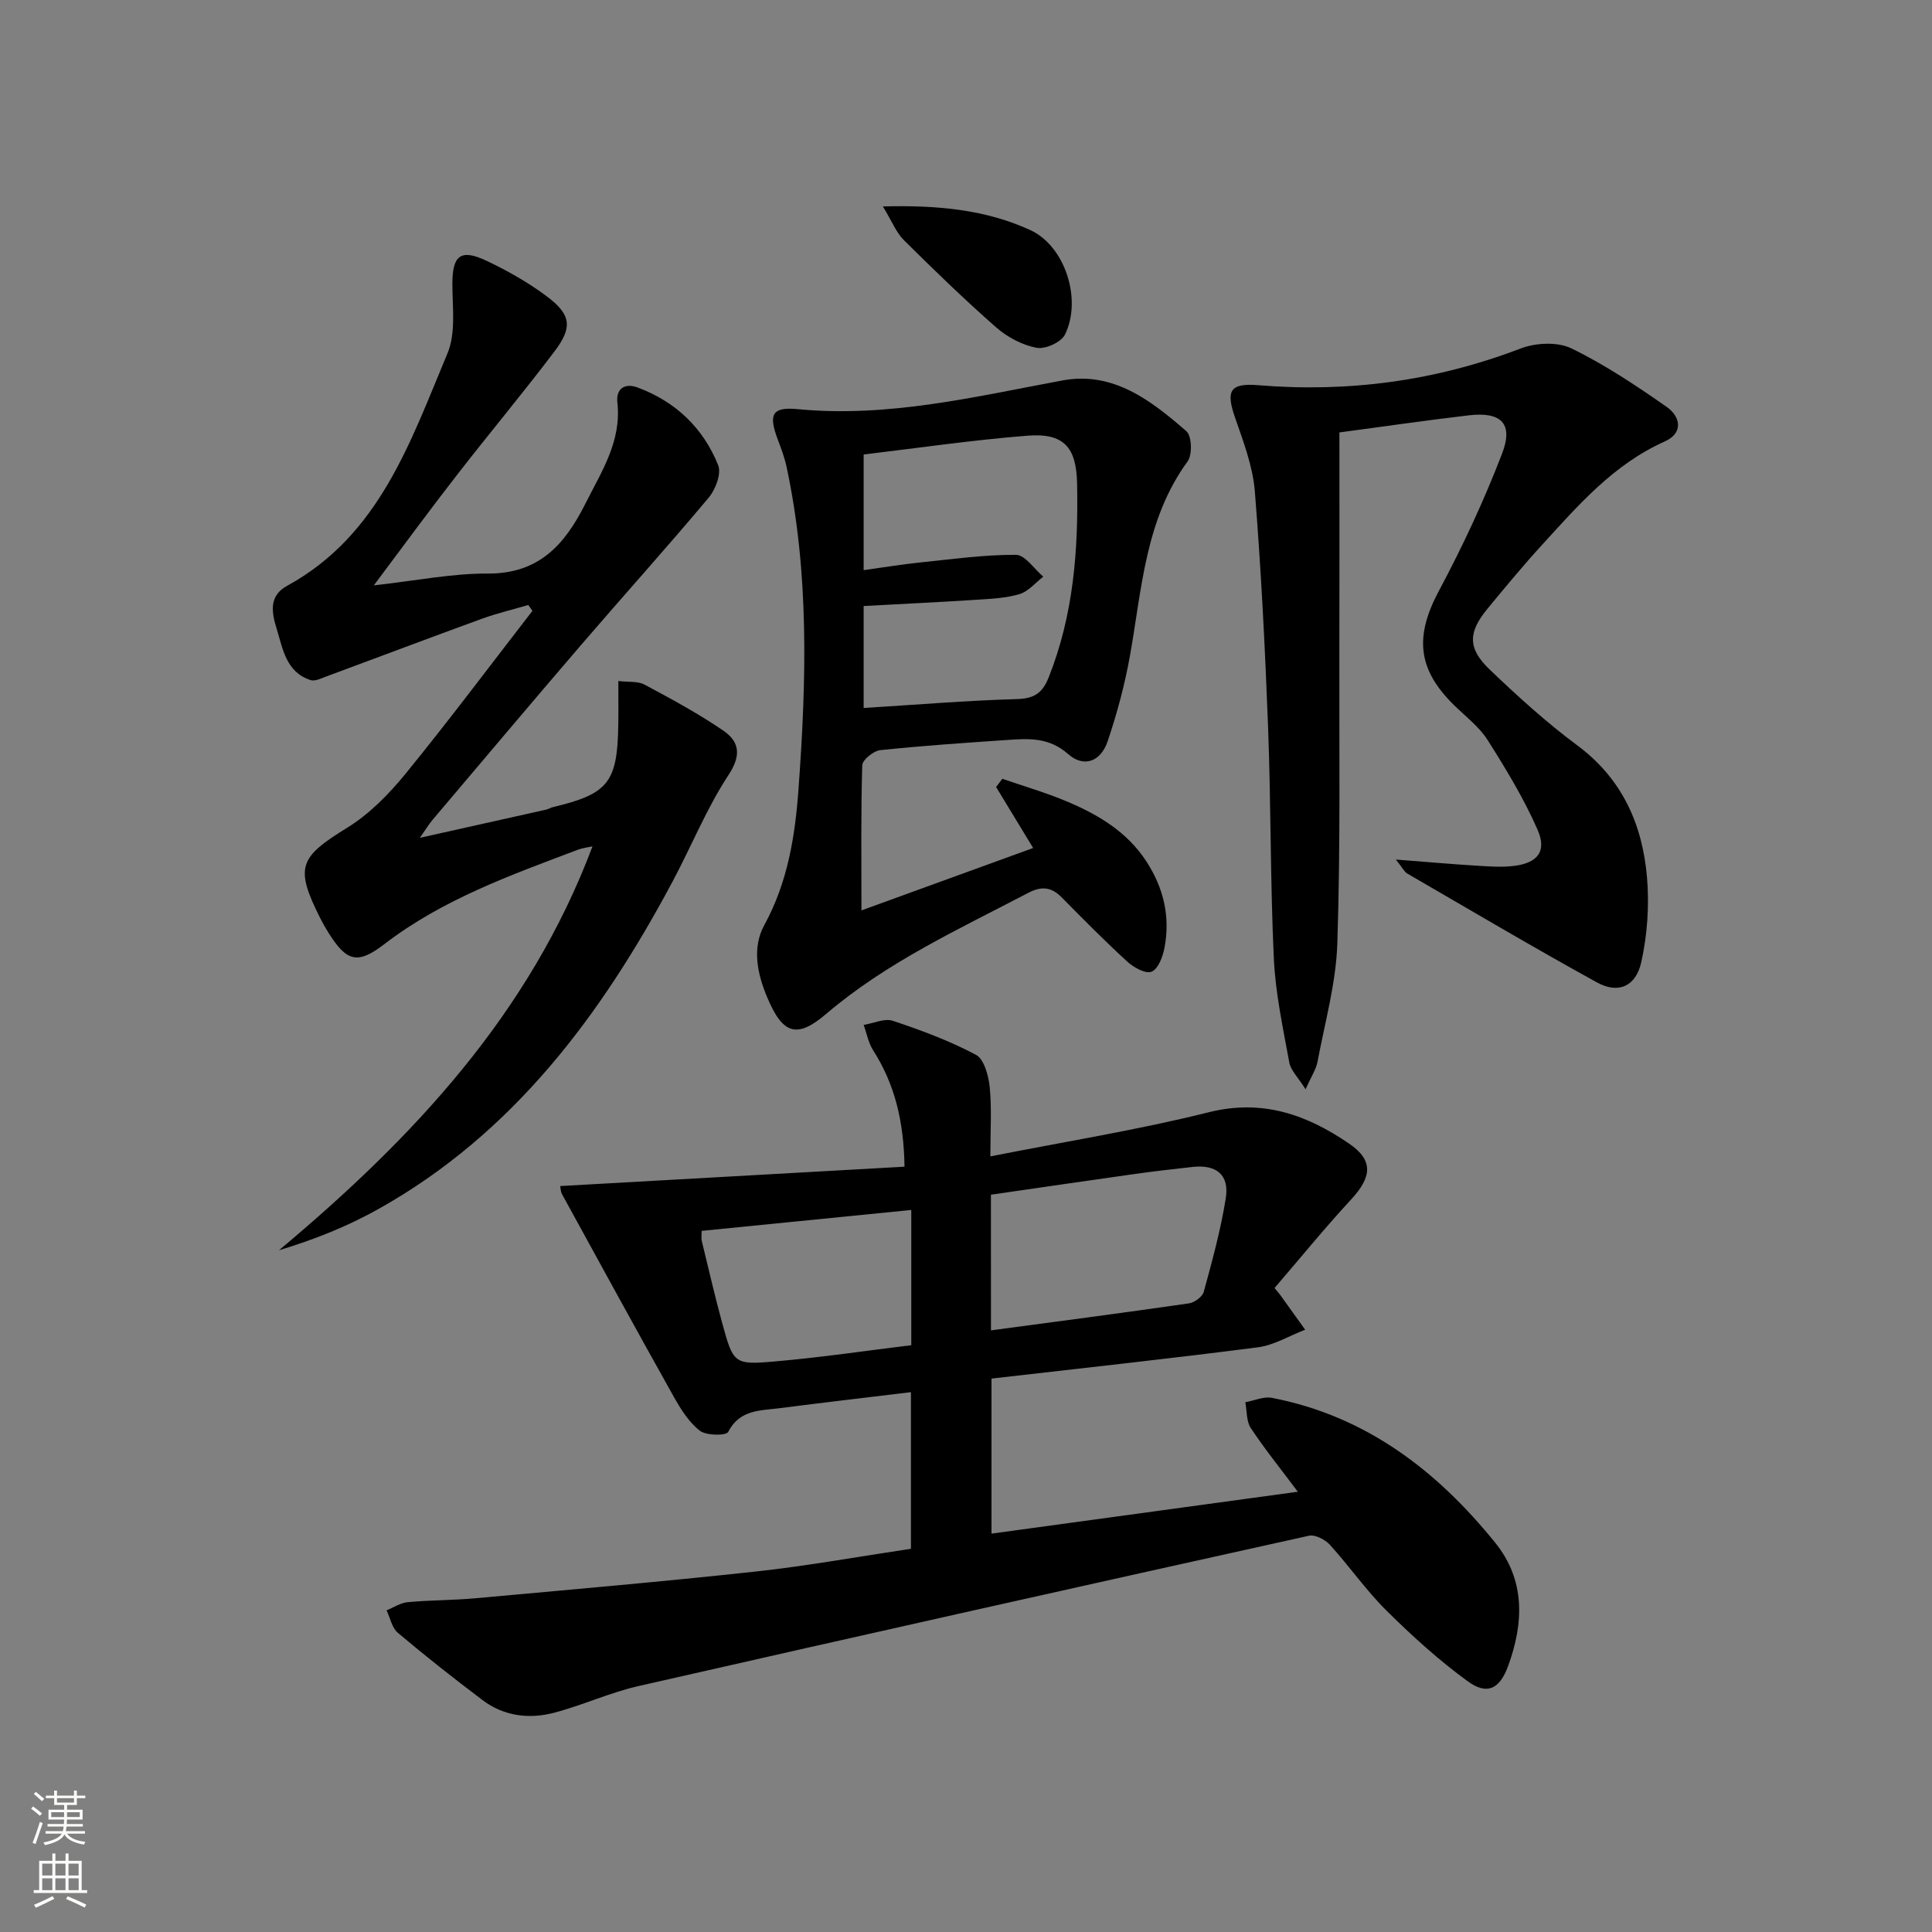
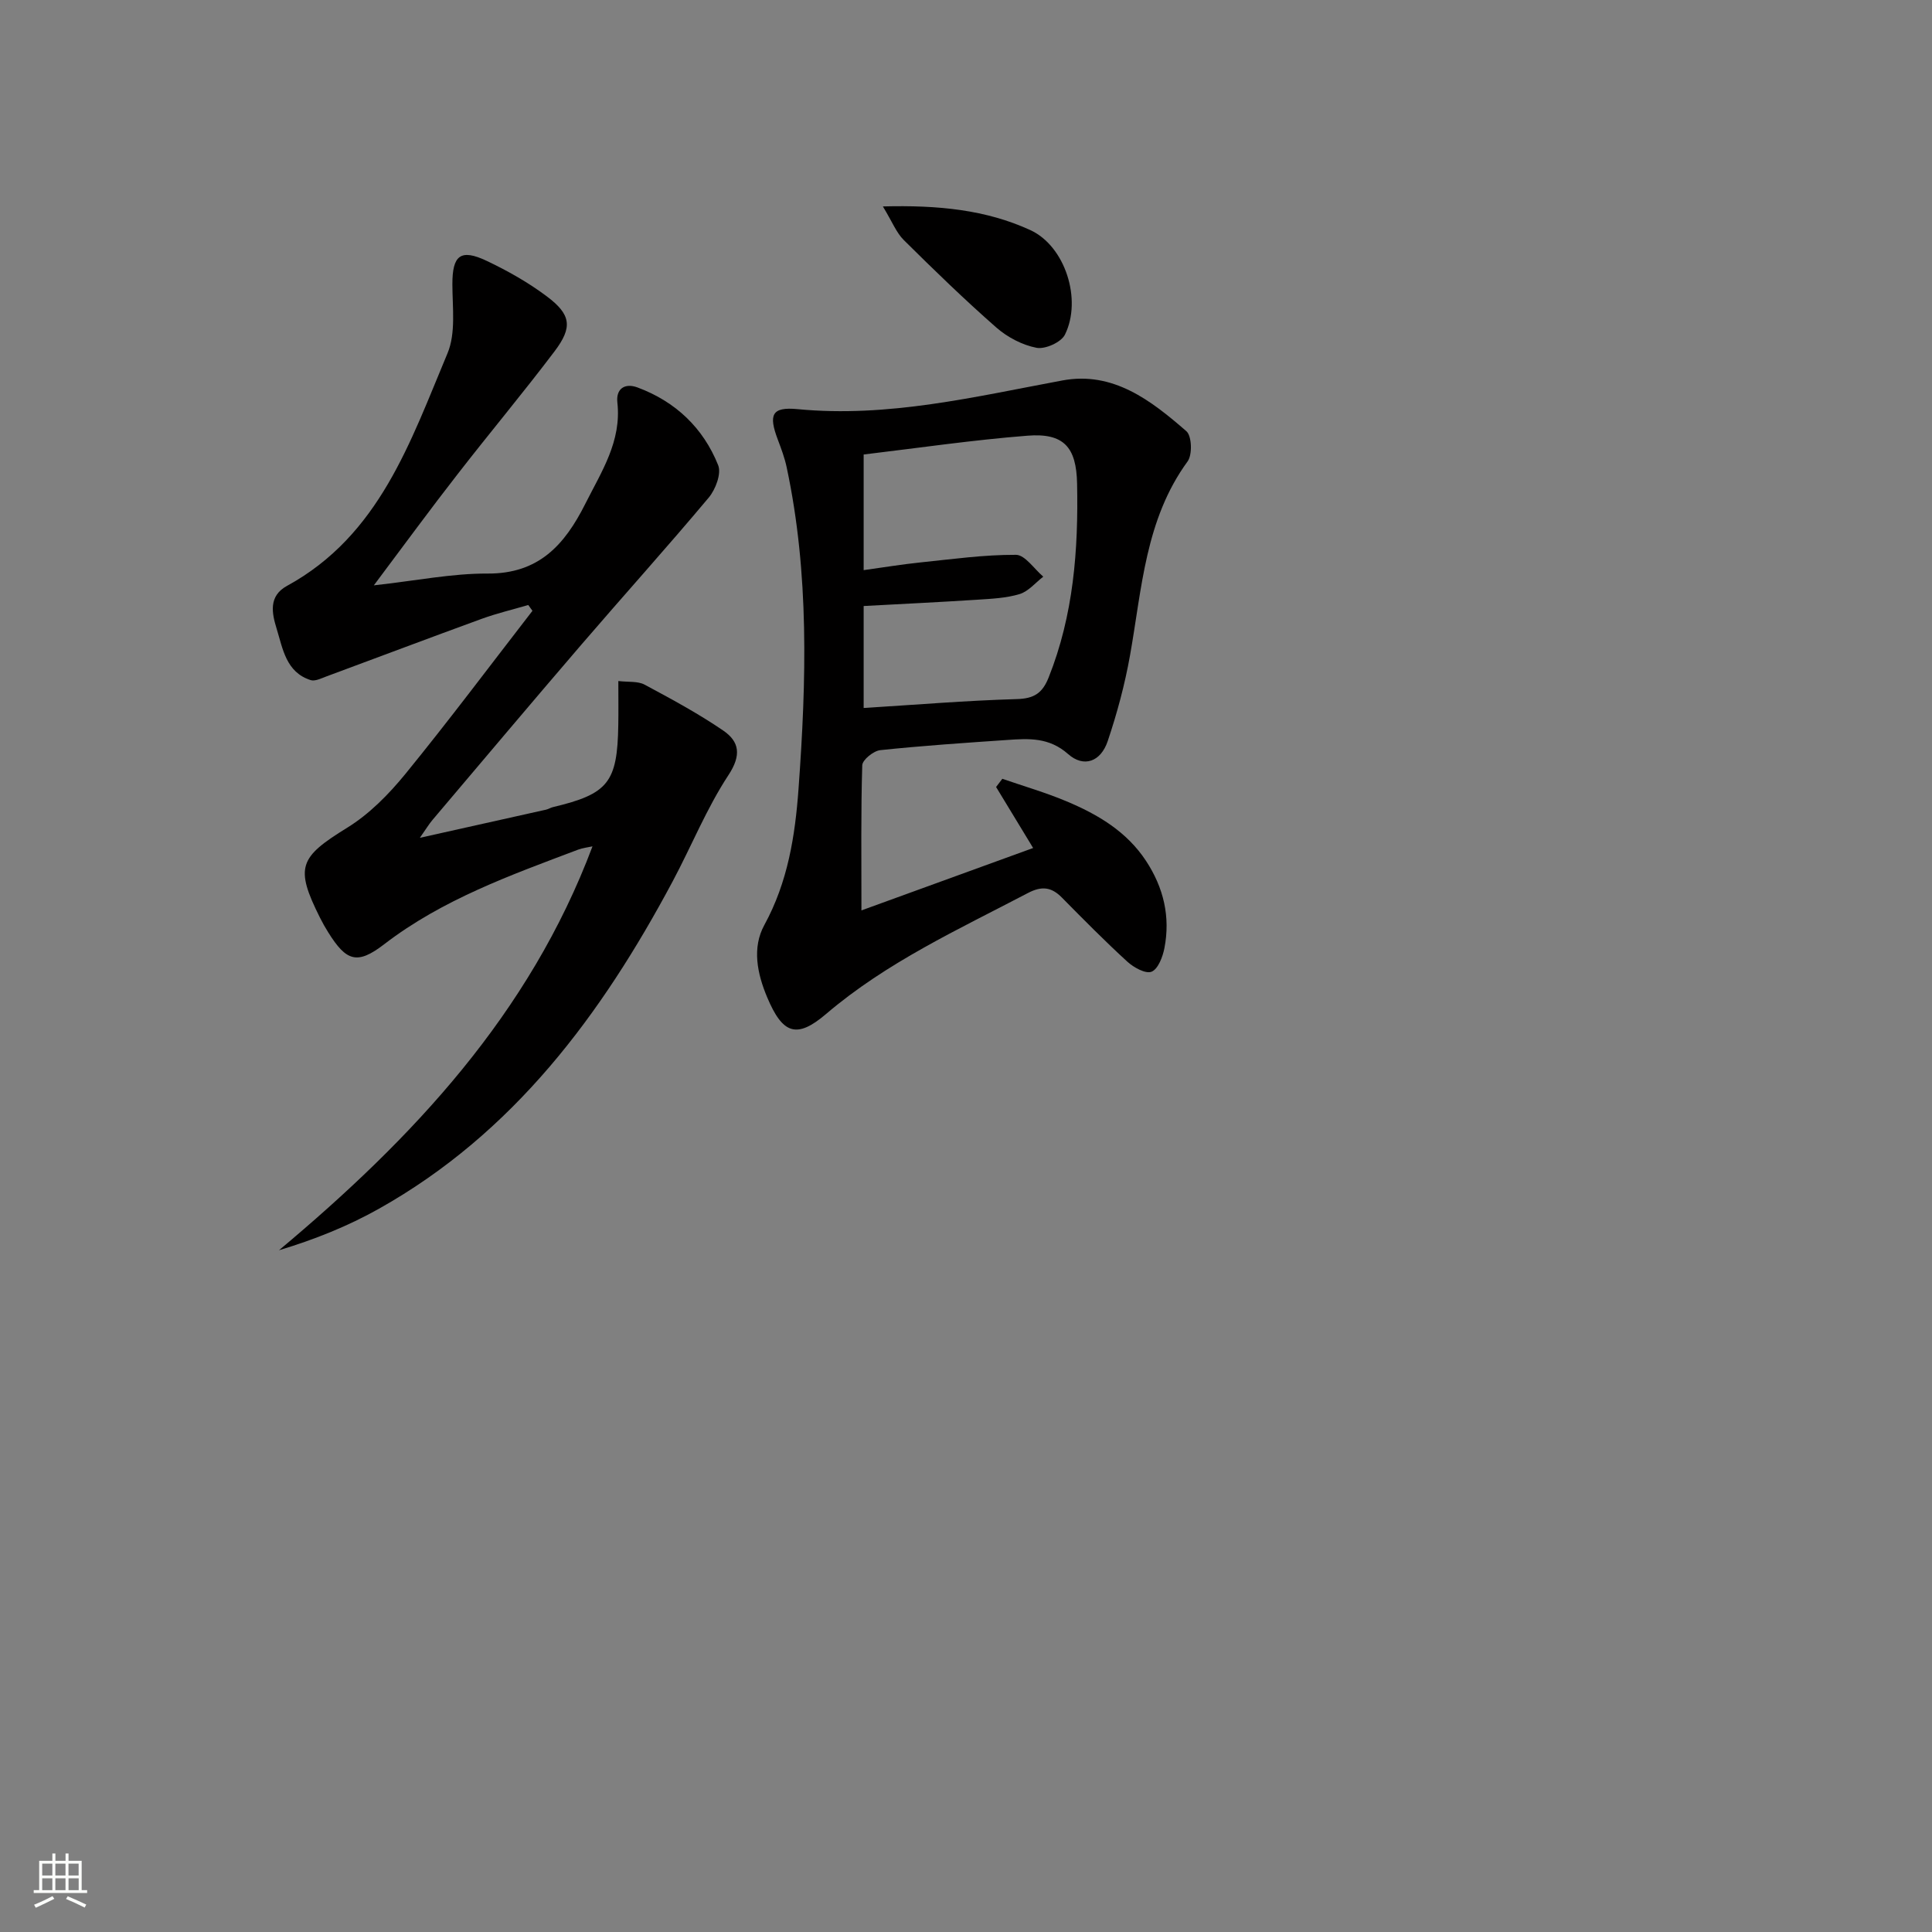
<svg xmlns="http://www.w3.org/2000/svg" enable-background="new 0 0 400 400" viewBox="0 0 400 400">
  <rect x="0" y="0" width="400" height="400" fill="#808080" stroke="none" />
  <g fill="#010000">
-     <path d="m264.95 267.96c1.76 2.45 3.52 4.9 5.27 7.34-3.27 1.26-6.45 3.22-9.83 3.65-18.25 2.36-36.55 4.33-55.11 6.47v32.1c21.13-2.89 42.07-5.75 63.42-8.67-3.51-4.69-6.83-8.8-9.74-13.19-.93-1.41-.78-3.54-1.13-5.34 1.84-.33 3.79-1.24 5.51-.91 19.43 3.75 34.14 15.03 46.24 30.01 6.24 7.72 5.93 16.63 2.64 25.56-1.72 4.68-4.3 6.05-8.32 3.13-6.01-4.37-11.57-9.43-16.86-14.67-4.24-4.2-7.68-9.19-11.71-13.62-.99-1.09-3.07-2.15-4.35-1.86-46.3 10.25-92.58 20.6-138.82 31.13-5.94 1.35-11.59 3.99-17.5 5.53-5.16 1.34-10.35.69-14.74-2.62-5.97-4.5-11.84-9.13-17.55-13.94-1.22-1.03-1.58-3.08-2.34-4.66 1.46-.59 2.89-1.55 4.4-1.69 4.62-.43 9.29-.38 13.91-.8 19.34-1.76 38.7-3.43 58.01-5.53 10.7-1.16 21.31-3.09 32.25-4.72 0-10.76 0-21.34 0-32.43-9.21 1.12-18.21 2.16-27.2 3.32-3.99.52-8.26.26-10.64 4.92-.4.79-4.53.78-5.86-.25-2.27-1.76-3.96-4.47-5.41-7.05-7.79-13.9-15.44-27.89-23.1-41.87-.36-.66-.35-1.53-.4-1.74 23.73-1.33 47.29-2.66 71.28-4.01-.15-9.44-2.02-17.09-6.51-24.12-.98-1.53-1.31-3.47-1.95-5.23 2.03-.33 4.32-1.43 6.05-.85 5.88 1.96 11.76 4.14 17.2 7.04 1.7.91 2.61 4.33 2.85 6.7.44 4.42.13 8.93.13 14.33 15.45-3.06 30.5-5.46 45.22-9.14 11.16-2.79 20.34.53 29.07 6.5 5.06 3.46 4.71 6.9.41 11.55-5.48 5.93-10.59 12.21-15.86 18.34.37.44.72.87 1.07 1.29zm-59.78 7.48c14.03-1.88 27.52-3.65 40.99-5.59 1.15-.17 2.79-1.37 3.07-2.4 1.74-6.39 3.51-12.82 4.55-19.34.78-4.86-1.91-7.04-6.84-6.51-4.12.45-8.24.93-12.35 1.51-9.8 1.38-19.59 2.82-29.43 4.24.01 9.51.01 18.46.01 28.09zm-16.5-24.93c-14.67 1.46-29.04 2.9-43.4 4.33 0 1.05-.1 1.56.01 2.02 1.37 5.63 2.67 11.28 4.19 16.87 2.36 8.64 2.45 8.89 11.11 8.13 9.37-.82 18.68-2.2 28.09-3.35 0-9.63 0-18.7 0-28z" />
    <path d="m77.4 121.19c8.86-.98 16.21-2.48 23.55-2.44 10.59.06 15.95-5.93 20.22-14.42 3.36-6.69 7.54-12.95 6.65-20.99-.32-2.89 1.56-4.08 4.15-3.13 7.88 2.92 13.63 8.38 16.72 16.11.7 1.74-.55 5.03-1.96 6.71-8.66 10.33-17.69 20.34-26.47 30.56-10.31 12-20.49 24.1-30.71 36.16-.73.86-1.31 1.84-2.62 3.71 9.39-2.09 17.76-3.95 26.13-5.83.48-.11.92-.4 1.4-.52 11.46-2.73 13.36-5.09 13.55-16.99.05-2.8.01-5.6.01-9.12 2.1.25 4.03 0 5.42.74 5.54 2.97 11.11 5.97 16.29 9.51 3.35 2.29 3.82 5.08 1.08 9.24-4.53 6.89-7.65 14.7-11.56 22.02-14.71 27.55-32.89 52.08-60.8 67.75-6.41 3.6-13.28 6.36-20.69 8.59 27.72-23.2 51.86-48.88 64.91-83.62-1 .22-2.02.32-2.95.67-13.99 5.29-28.08 10.3-40.17 19.59-5.6 4.31-7.84 3.55-11.59-2.45-.62-.98-1.19-2-1.71-3.04-5.25-10.48-4.29-12.51 5.65-18.64 4.57-2.82 8.59-6.91 12.02-11.11 9.02-11.06 17.58-22.5 26.32-33.79-.29-.4-.58-.8-.87-1.2-3.2.94-6.46 1.71-9.58 2.84-10.76 3.92-21.46 7.97-32.19 11.94-1.06.39-2.36 1.06-3.28.77-5.12-1.63-5.77-6.52-7.06-10.7-.97-3.15-1.71-6.7 2.16-8.81 19.15-10.46 25.55-29.86 33.23-48.15 1.75-4.17 1.02-9.49 1.01-14.27-.01-6.01 1.66-7.46 7.15-4.85 4.33 2.06 8.58 4.46 12.4 7.33 5.02 3.76 5.39 6.37 1.61 11.37-6.52 8.63-13.47 16.92-20.1 25.47-5.6 7.18-10.97 14.52-17.32 22.99z" />
-     <path d="m277.31 89.53c0 15.9.03 30.68-.01 45.47-.05 20.12.24 40.24-.42 60.34-.27 8.21-2.58 16.37-4.11 24.52-.29 1.54-1.26 2.95-2.47 5.66-1.56-2.49-3.07-3.91-3.37-5.56-1.3-7.15-2.87-14.34-3.2-21.57-.74-15.95-.58-31.95-1.19-47.91-.62-16.27-1.44-32.54-2.74-48.76-.42-5.18-2.38-10.31-4.11-15.3-1.91-5.51-1.05-7.15 4.78-6.67 18.69 1.54 36.75-.86 54.33-7.59 3.12-1.2 7.64-1.43 10.52-.04 6.93 3.36 13.43 7.71 19.77 12.14 2.82 1.97 3.52 5.38-.42 7.14-10.56 4.71-17.86 13.15-25.37 21.37-3.93 4.3-7.65 8.79-11.35 13.28-4.02 4.88-4.11 8.21.51 12.61 5.77 5.51 11.71 10.92 18.11 15.67 9.29 6.9 13.48 16.35 14.42 27.29.5 5.8.08 11.89-1.18 17.58-1.13 5.08-4.8 6.61-9.16 4.21-13.24-7.29-26.26-15-39.34-22.58-.52-.3-.81-.98-2.31-2.87 6.38.49 11.47.95 16.58 1.26 2.64.16 5.33.38 7.94.05 4.85-.62 6.78-3.03 4.81-7.5-2.83-6.45-6.54-12.56-10.32-18.53-1.74-2.75-4.52-4.86-6.9-7.18-7.71-7.53-8.23-14.32-3.18-23.77 4.9-9.17 9.33-18.67 13.06-28.38 2.38-6.2-.16-8.69-6.82-7.93-9.34 1.1-18.63 2.46-26.86 3.55z" />
    <path d="m178.35 188.49c11.61-4.22 23.5-8.54 35.55-12.92-2.98-4.91-5.32-8.77-7.67-12.63.43-.57.86-1.13 1.29-1.7 4.43 1.53 8.95 2.84 13.26 4.65 6.49 2.72 12.48 6.24 16.5 12.36 3.64 5.54 5.06 11.57 3.8 18.05-.35 1.81-1.31 4.33-2.66 4.88-1.22.5-3.7-.87-5.02-2.08-4.66-4.26-9.11-8.77-13.55-13.27-2.17-2.2-4.17-2.43-7.01-.95-14.42 7.56-29.26 14.34-41.83 25.07-6.1 5.2-8.99 4.1-12.17-3.46-2.09-4.96-3.16-10.28-.59-14.98 4.86-8.89 6.37-18.42 7.08-28.24 1.62-22.27 2.24-44.5-2.46-66.53-.41-1.94-1.12-3.83-1.82-5.69-1.97-5.2-1.28-6.86 4.09-6.34 18.73 1.8 36.68-2.57 54.81-5.94 10.52-1.96 18.38 4.16 25.68 10.51 1.13.98 1.26 4.87.25 6.25-8.78 12.03-9.45 26.31-11.92 40.15-1.07 6.01-2.67 11.97-4.62 17.76-1.44 4.28-4.95 5.55-8.2 2.68-3.93-3.48-8.12-3.23-12.57-2.92-8.78.6-17.57 1.19-26.32 2.11-1.4.15-3.7 2.01-3.73 3.14-.29 9.6-.17 19.22-.17 30.04zm.46-94.39v23.94c4.19-.58 7.93-1.2 11.7-1.59 6.6-.68 13.22-1.61 19.83-1.58 1.89.01 3.77 2.93 5.66 4.52-1.62 1.25-3.07 3.05-4.91 3.61-2.81.85-5.87.97-8.85 1.17-7.75.5-15.51.87-23.43 1.3v21.11c10.83-.67 21.25-1.54 31.69-1.84 3.57-.1 5.3-1.2 6.6-4.45 5.17-12.95 6.18-26.45 5.9-40.17-.15-7.54-2.74-10.53-10.33-9.91-11.22.88-22.4 2.52-33.86 3.89z" />
    <path d="m182.79 42.74c11.5-.3 21.38.7 30.53 4.9 7.22 3.32 10.75 14.41 7.16 21.65-.78 1.58-4.09 3.06-5.87 2.72-2.95-.57-6.02-2.18-8.31-4.18-6.61-5.8-12.93-11.93-19.17-18.12-1.56-1.54-2.4-3.79-4.34-6.97z" />
  </g>
-   <path d="m6.44 374.46.42-.45c.65.47 1.27.95 1.85 1.44l-.45.49c-.65-.56-1.25-1.06-1.82-1.48m.93 7.33-.63-.26c.55-1.36 1.05-2.8 1.52-4.33.19.1.38.19.59.27-.46 1.29-.95 2.73-1.48 4.32m-.38-10.38.44-.42c.43.34 1.01.82 1.74 1.44l-.49.49c-.53-.51-1.09-1.01-1.69-1.51m2.5.35h1.72v-1.04h.59v1.04h3.52v-1.04h.59v1.04h1.75v.53h-1.75v1.42h-2.03v.97h3.22v2.03h-3.24c0 .35-.01.66-.03.93h3.32v.53h-3.37c-.03.27-.08.58-.15.94h3.96v.53h-3.71c.67.92 1.93 1.48 3.79 1.68-.13.24-.23.44-.29.59-2.13-.38-3.48-1.08-4.04-2.12-.43.97-1.77 1.72-4.03 2.23-.09-.19-.2-.37-.33-.55 2.1-.42 3.37-1.03 3.81-1.83h-3.36v-.53h3.58c.08-.29.13-.61.16-.94h-3.33v-.53h3.39c.02-.27.04-.58.04-.93h-3.23v-2.03h3.25v-.97h-2.07v-1.42h-1.73zm1.12 3.44v1h2.65c.01-.3.02-.44.01-.4v-.25-.35zm1.19-2h3.52v-.91h-3.52zm4.71 2h-2.63v.59c0 .15-.01.28-.01.4h2.64z" fill="#fbfcfa" />
  <path d="m13.56 383.74h.63v1.52h2.72v6.07h1.13v.6h-11.06v-.6h1.13v-6.07h2.73v-1.52h.63v1.52h2.1v-1.52zm-2.69 8.83.38.56c-1.24.63-2.53 1.25-3.85 1.85-.1-.21-.21-.42-.34-.63 1.36-.55 2.63-1.15 3.81-1.78m-2.13-4.27h2.1v-2.45h-2.1zm0 3.04h2.1v-2.46h-2.1zm2.72-3.04h2.1v-2.45h-2.1zm0 3.04h2.1v-2.46h-2.1zm6.07 3.6c-1.41-.71-2.7-1.3-3.86-1.78l.35-.56c1.45.62 2.75 1.19 3.84 1.72zm-1.25-9.09h-2.1v2.45h2.1zm-2.09 5.49h2.1v-2.46h-2.1z" fill="#fbfcfa" />
</svg>